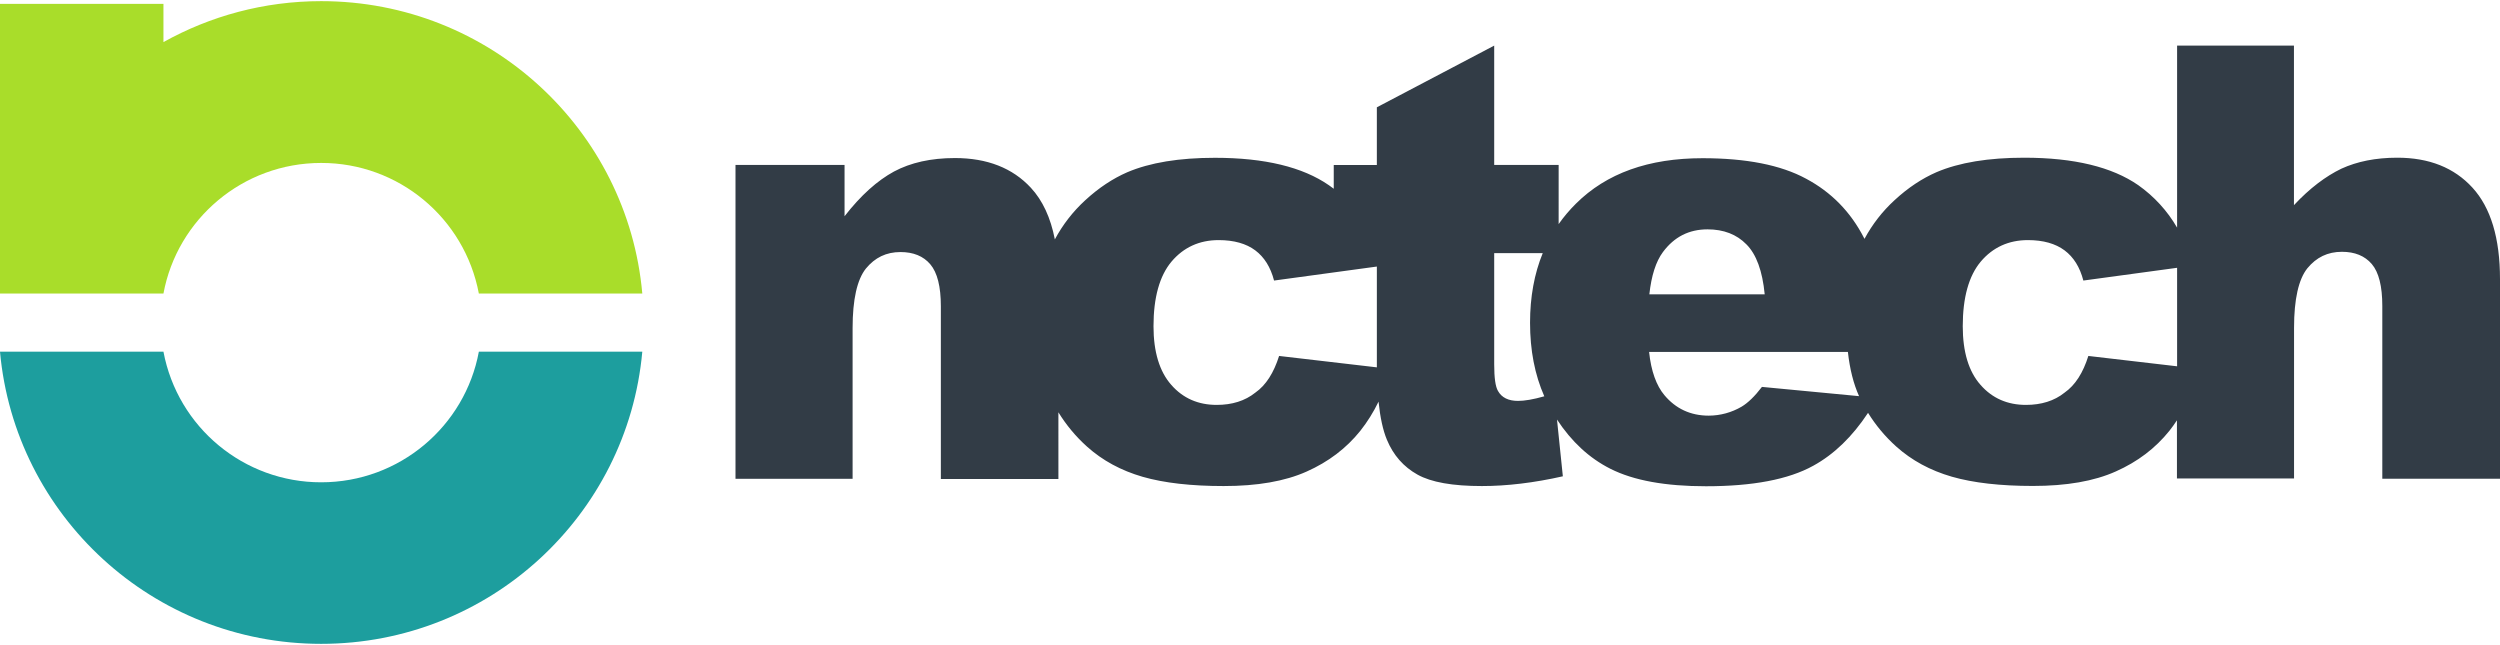
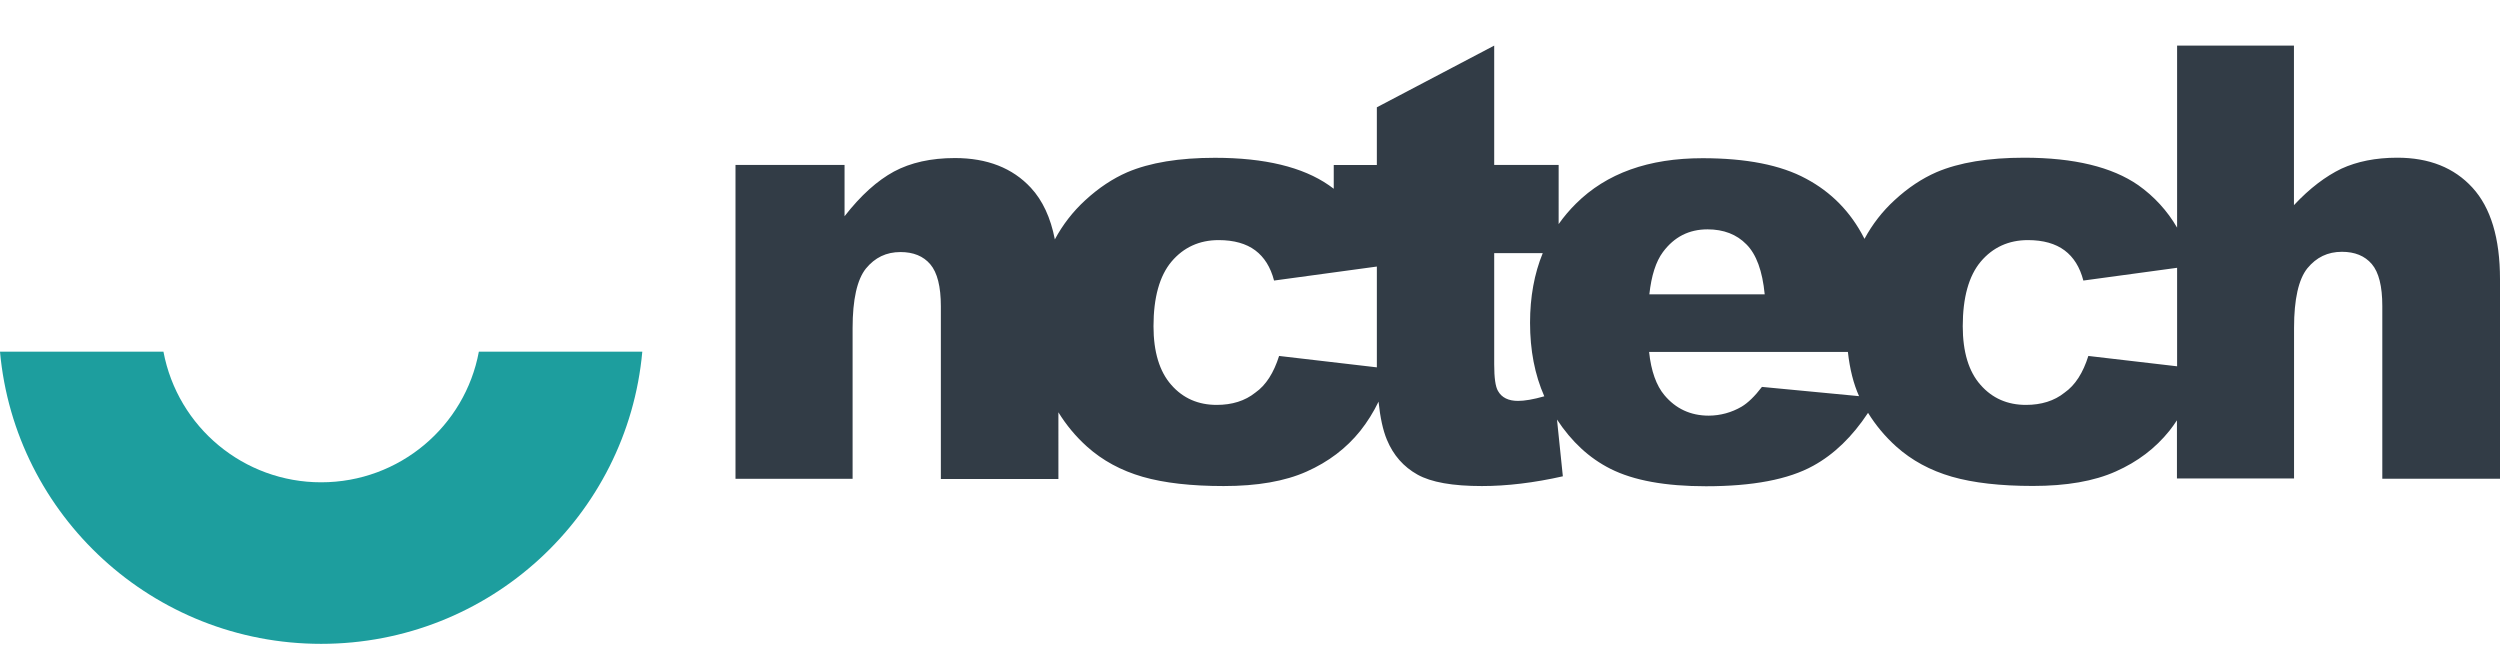
<svg xmlns="http://www.w3.org/2000/svg" version="1.1" id="Layer_1" x="0px" y="0px" viewBox="0 0 500 129" style="enable-background:new 0 0 500 129;" xml:space="preserve">
  <style type="text/css">
	.st0{fill:#1D9E9E;}
	.st1{fill:#A9DD2A;}
	.st2{fill:#323C46;}
</style>
  <g>
    <path class="st0" d="M64.23,96.46C48.8,96.47,35.55,85.5,32.69,70.34H0c2.96,32.76,30.59,58.43,64.23,58.43   c33.64,0,61.27-25.67,64.23-58.43H95.77C93.01,85.22,79.93,96.46,64.23,96.46L64.23,96.46z" />
-     <path class="st1" d="M64.23,0.23c-11.48,0-22.22,3-31.54,8.19V0.78H0v57.93h32.69c2.76-14.88,15.84-26.12,31.54-26.12   c15.43-0.02,28.68,10.96,31.54,26.12h32.69C125.55,25.95,97.93,0.23,64.23,0.23L64.23,0.23z" />
    <path class="st2" d="M494.49,37.53c-3.66-4-8.67-5.99-15.04-5.99c-4.31,0-8.02,0.75-11.18,2.2c-3.11,1.5-6.32,3.9-9.48,7.29V9.12   h-23.37v36.41c-1.94-3.36-4.6-6.26-7.77-8.5c-5.26-3.64-12.84-5.49-22.81-5.49c-7.12,0-12.99,0.95-17.55,2.9   c-2.86,1.25-5.67,3.09-8.37,5.59c-2.43,2.22-4.46,4.84-6.02,7.74l-0.1-0.19c-2.66-5.19-6.52-9.14-11.58-11.84   c-5.07-2.75-11.99-4.1-20.71-4.1c-10.78,0-19.2,3-25.32,9.09c-1.27,1.26-2.43,2.62-3.46,4.09V32.99h-12.89V9.12l-23.47,12.34v11.54   h-8.62v4.75c-0.31-0.24-0.63-0.47-0.96-0.7c-5.26-3.64-12.83-5.49-22.81-5.49c-7.12,0-12.99,0.95-17.55,2.9   c-2.86,1.25-5.67,3.09-8.38,5.59c-2.46,2.25-4.51,4.9-6.08,7.83c-0.84-4.34-2.45-7.8-4.8-10.33c-3.66-3.95-8.73-5.94-15.19-5.94   c-4.76,0-8.83,0.9-12.19,2.7c-3.31,1.8-6.62,4.74-9.88,8.94V32.99h-21.81v62.77h23.42V65.6c0-5.69,0.9-9.69,2.66-11.89   c1.81-2.2,4.06-3.3,6.92-3.3c2.56,0,4.56,0.8,5.96,2.45c1.4,1.65,2.11,4.44,2.11,8.39v34.55h23.51V82.46   c1.56,2.53,3.45,4.82,5.72,6.86c3.11,2.79,6.82,4.79,11.13,6.04c4.31,1.24,9.73,1.85,16.2,1.85c6.72,0,12.24-0.95,16.6-2.9   c4.36-1.94,7.92-4.64,10.73-8.14c1.41-1.78,2.63-3.73,3.65-5.84c0.33,3.2,0.89,5.74,1.66,7.59c1.3,3.15,3.36,5.45,6.11,6.99   c2.76,1.55,7.07,2.3,12.89,2.3c5.01,0,10.43-0.65,16.2-1.95l-1.17-11.35c2.91,4.42,6.44,7.71,10.69,9.85   c4.66,2.35,11.03,3.49,19.1,3.49c9.32,0,16.49-1.35,21.46-4.1c4.18-2.29,7.82-5.83,10.96-10.58c1.54,2.49,3.41,4.73,5.63,6.73   c3.11,2.79,6.82,4.79,11.13,6.04c4.31,1.24,9.73,1.85,16.2,1.85c6.72,0,12.23-0.95,16.59-2.9c4.37-1.94,7.92-4.64,10.73-8.14   c0.53-0.67,1.03-1.37,1.5-2.09v11.63h23.42V65.55c0-5.69,0.9-9.69,2.66-11.89c1.81-2.2,4.06-3.3,6.92-3.3   c2.56,0,4.56,0.8,5.97,2.45c1.4,1.65,2.1,4.44,2.1,8.39v34.55H500v-39.9C500,47.63,498.15,41.53,494.49,37.53L494.49,37.53z    M255.82,71.19c-1.06,3.35-2.61,5.84-4.76,7.34c-2.06,1.65-4.66,2.45-7.72,2.45c-3.66,0-6.72-1.3-9.08-4   c-2.35-2.65-3.56-6.59-3.56-11.73c0-5.74,1.21-10.09,3.61-12.94c2.41-2.84,5.56-4.29,9.42-4.29c3.06,0,5.52,0.7,7.32,2.05   c1.8,1.35,3.06,3.35,3.76,6.04l20.56-2.8v19.37l0,0.79C275.38,73.47,255.82,71.19,255.82,71.19z M299.59,78.18   c-0.5-0.85-0.75-2.59-0.75-5.3V50.62h9.71c-1.69,4.12-2.54,8.77-2.54,13.93c0,5.49,0.94,10.38,2.85,14.71   c-2.17,0.62-3.94,0.92-5.26,0.92C301.7,80.18,300.34,79.53,299.59,78.18z M332.58,50.42c2.26-3.05,5.22-4.55,8.93-4.55   c3.21,0,5.82,1,7.77,3c2,2,3.21,5.34,3.66,9.99h-23.07C330.28,55.11,331.18,52.31,332.58,50.42L332.58,50.42z M352.39,77.38   c-1.45,1.9-2.81,3.2-4.06,3.95c-1.99,1.17-4.26,1.79-6.57,1.8c-3.66,0-6.62-1.4-8.88-4.1c-1.6-1.9-2.66-4.8-3.06-8.64h39.76   c0.38,3.45,1.13,6.39,2.23,8.84L352.39,77.38L352.39,77.38z M417.67,71.19c-1.05,3.35-2.61,5.84-4.76,7.34   c-2.05,1.65-4.66,2.45-7.72,2.45c-3.66,0-6.72-1.3-9.08-4c-2.36-2.65-3.56-6.59-3.56-11.73c0-5.74,1.21-10.09,3.61-12.94   c2.41-2.84,5.56-4.29,9.43-4.29c3.06,0,5.51,0.7,7.32,2.05c1.81,1.35,3.06,3.35,3.76,6.04l18.75-2.55v19.7   C435.42,73.26,417.67,71.19,417.67,71.19z" />
  </g>
</svg>